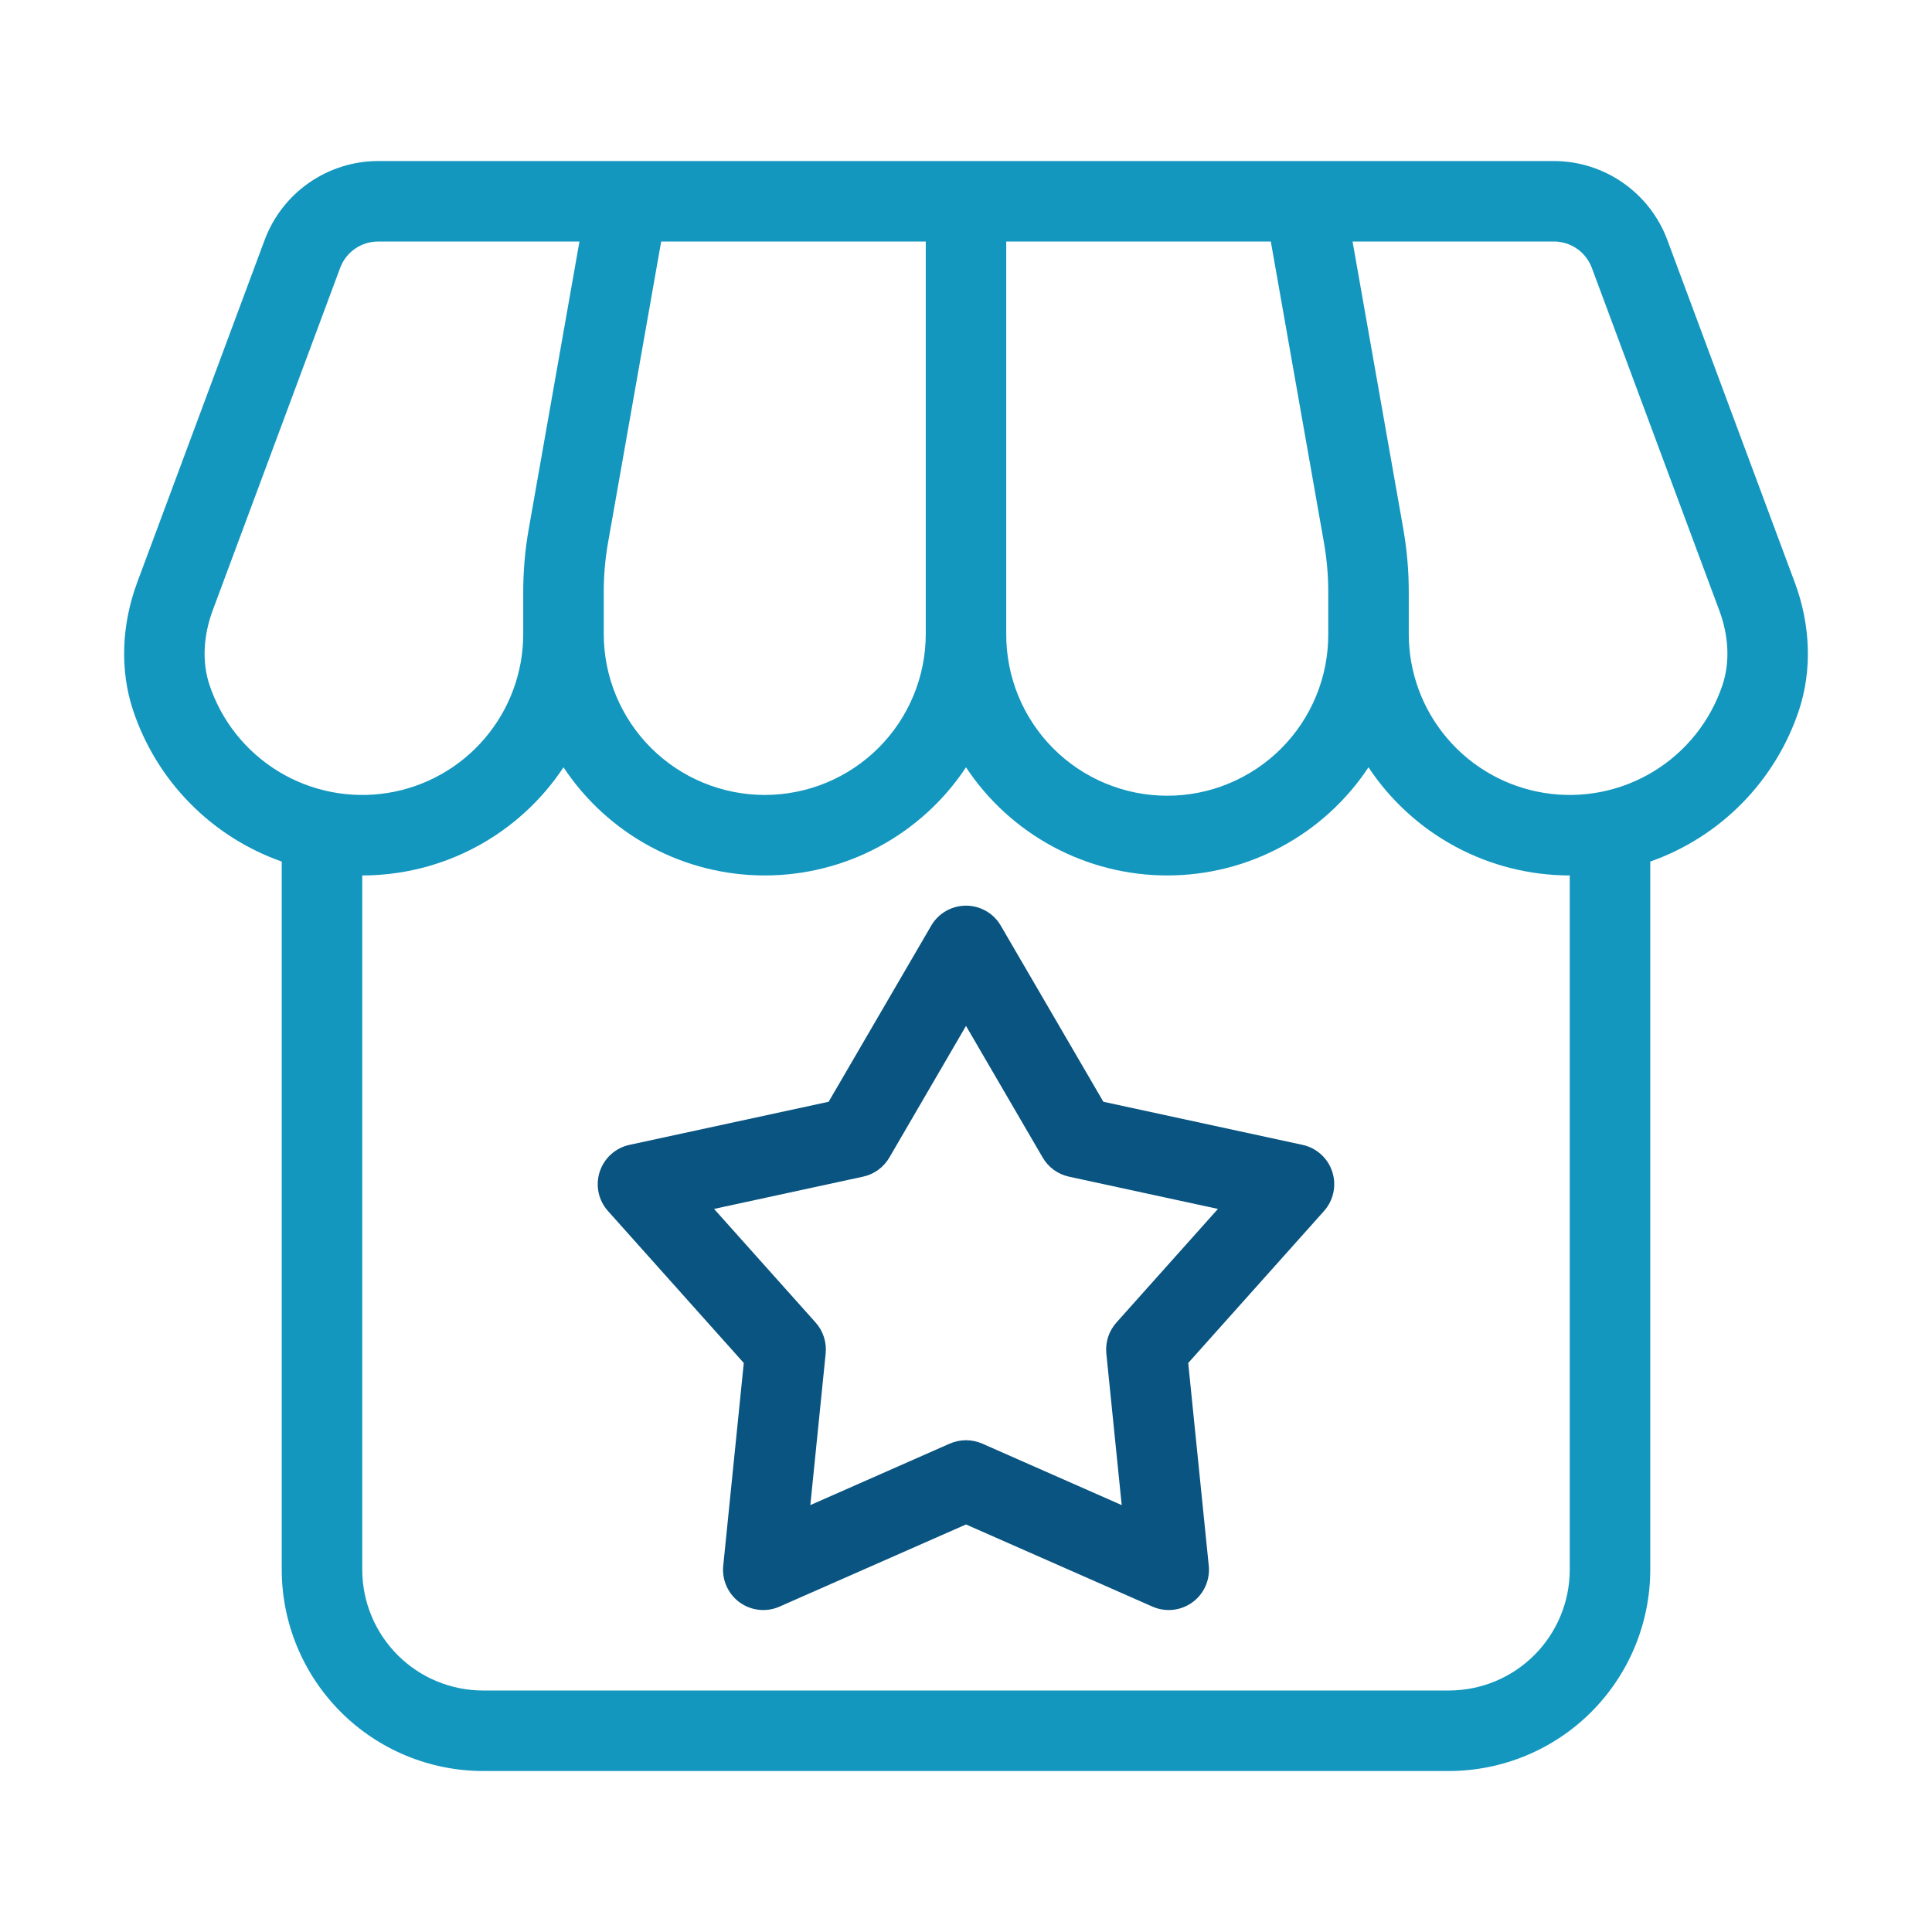
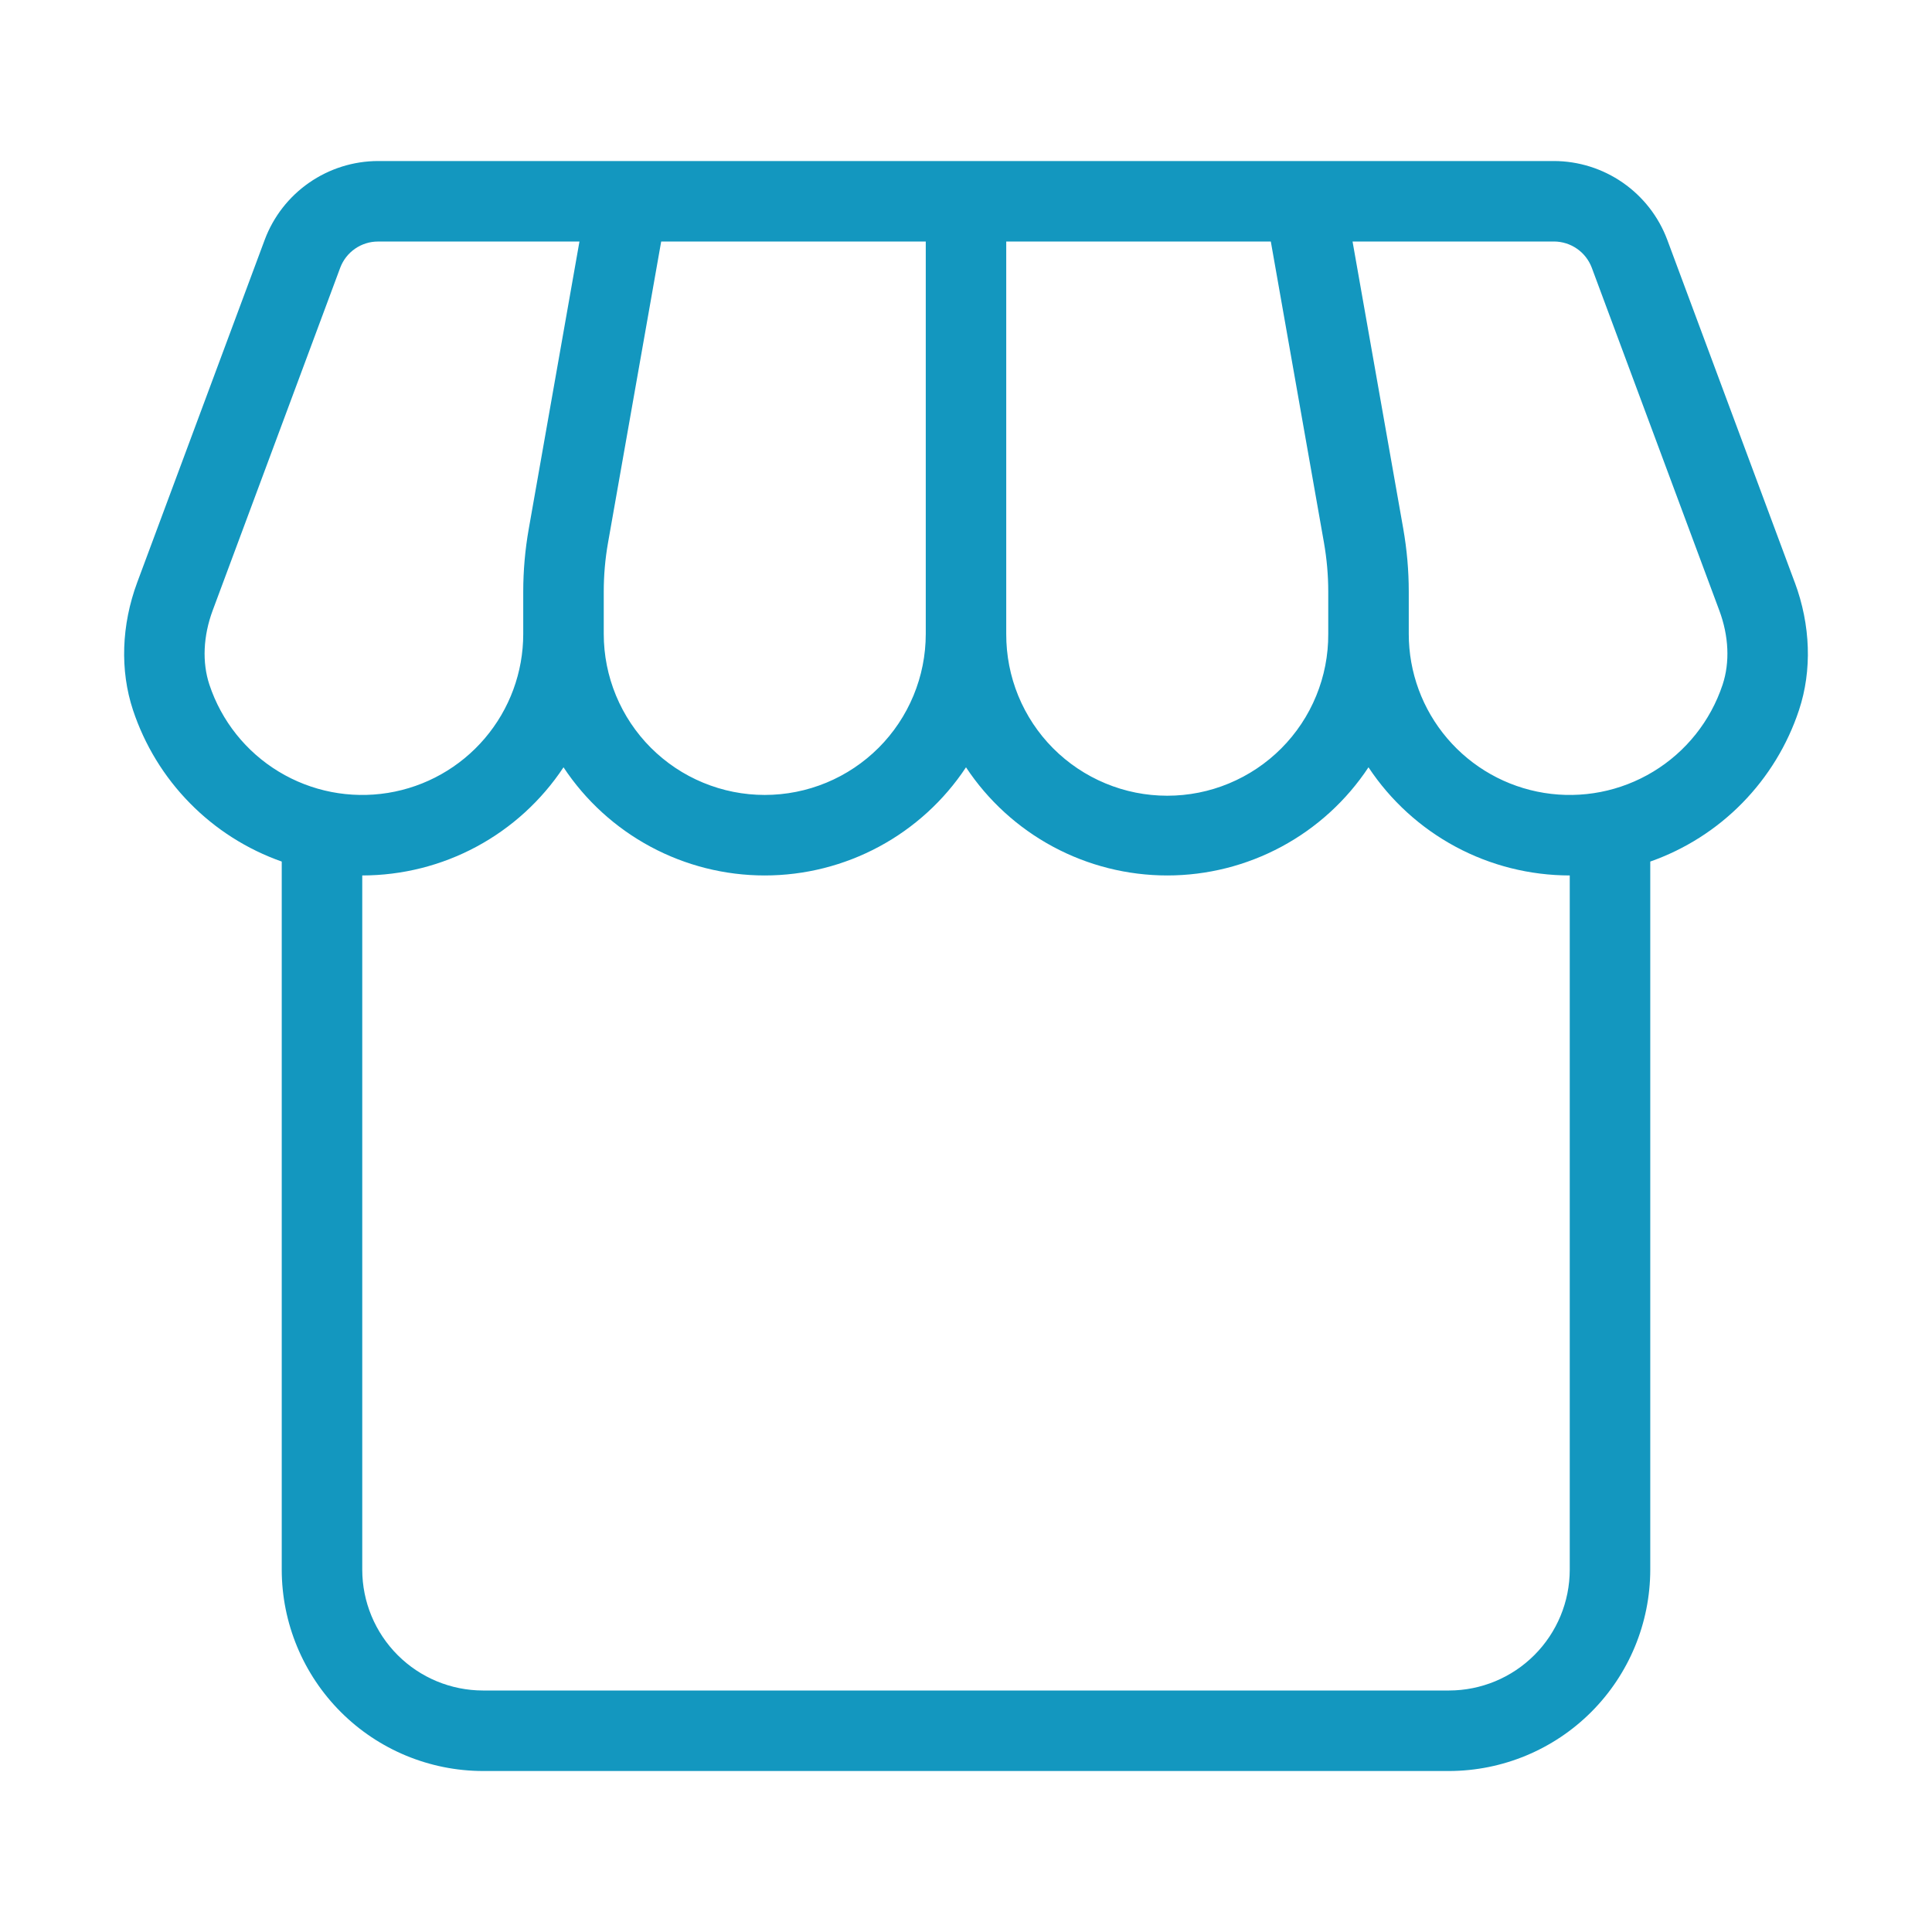
<svg xmlns="http://www.w3.org/2000/svg" width="52" height="52" viewBox="0 0 52 52" fill="none">
  <path d="M48.307 15.676H48.306L44.873 6.45C44.64 5.83 44.224 5.296 43.68 4.918C43.136 4.54 42.49 4.336 41.828 4.334H10.172C9.51 4.336 8.863 4.54 8.319 4.918C7.775 5.296 7.359 5.83 7.126 6.451L3.693 15.676C3.267 16.825 3.226 18.044 3.579 19.11C3.891 20.05 4.413 20.907 5.108 21.614C5.802 22.322 6.649 22.86 7.583 23.189V42.25C7.585 43.686 8.157 45.063 9.172 46.078C10.187 47.094 11.564 47.665 13 47.667H39C40.436 47.665 41.813 47.094 42.828 46.079C43.844 45.063 44.415 43.686 44.417 42.25V23.189C45.352 22.86 46.199 22.322 46.893 21.614C47.587 20.907 48.11 20.05 48.421 19.11C48.774 18.044 48.734 16.825 48.307 15.676ZM35.635 14.608C35.711 15.043 35.75 15.484 35.75 15.925V17.063C35.753 17.634 35.643 18.2 35.426 18.728C35.21 19.256 34.891 19.736 34.488 20.141C34.086 20.545 33.607 20.866 33.08 21.085C32.553 21.305 31.988 21.417 31.417 21.417C30.846 21.417 30.281 21.305 29.754 21.085C29.226 20.866 28.748 20.545 28.345 20.141C27.942 19.736 27.624 19.256 27.407 18.728C27.191 18.2 27.081 17.634 27.083 17.063V6.5H34.204L35.635 14.608ZM16.25 15.925C16.25 15.484 16.288 15.043 16.365 14.608L17.796 6.5H24.917V17.063C24.917 17.632 24.805 18.195 24.587 18.721C24.369 19.247 24.05 19.725 23.648 20.127C23.245 20.529 22.767 20.849 22.242 21.066C21.716 21.284 21.152 21.396 20.583 21.396C20.014 21.396 19.451 21.284 18.925 21.066C18.399 20.849 17.922 20.529 17.519 20.127C17.117 19.725 16.798 19.247 16.58 18.721C16.362 18.195 16.25 17.632 16.25 17.063V15.925ZM5.636 18.428C5.437 17.828 5.469 17.119 5.724 16.431L9.157 7.206C9.235 6.999 9.373 6.821 9.555 6.695C9.736 6.569 9.952 6.501 10.172 6.501H15.596L14.232 14.232C14.133 14.791 14.083 15.358 14.083 15.926V17.063C14.083 18.093 13.717 19.088 13.049 19.872C12.382 20.656 11.457 21.177 10.441 21.341C9.424 21.505 8.382 21.302 7.502 20.768C6.622 20.235 5.96 19.405 5.636 18.428ZM42.25 42.25C42.249 43.112 41.906 43.938 41.297 44.547C40.688 45.157 39.862 45.499 39 45.5H13C12.138 45.499 11.312 45.157 10.703 44.547C10.094 43.938 9.751 43.112 9.75 42.25V23.563C10.823 23.562 11.879 23.297 12.824 22.789C13.769 22.281 14.574 21.547 15.167 20.652C15.759 21.547 16.564 22.281 17.509 22.789C18.454 23.297 19.51 23.563 20.583 23.563C21.656 23.563 22.713 23.297 23.658 22.789C24.603 22.281 25.408 21.547 26 20.652C26.592 21.547 27.397 22.281 28.342 22.789C29.287 23.297 30.344 23.563 31.417 23.563C32.49 23.563 33.546 23.297 34.491 22.789C35.436 22.281 36.241 21.547 36.833 20.652C37.426 21.547 38.231 22.281 39.176 22.789C40.121 23.297 41.177 23.562 42.25 23.563V42.25ZM46.364 18.428C46.04 19.405 45.378 20.235 44.498 20.768C43.618 21.302 42.576 21.505 41.56 21.341C40.543 21.177 39.618 20.656 38.951 19.872C38.283 19.088 37.917 18.093 37.917 17.063V15.925C37.917 15.357 37.867 14.79 37.769 14.231L36.404 6.5H41.828C42.048 6.501 42.264 6.569 42.445 6.695C42.627 6.821 42.765 6.999 42.843 7.206L46.275 16.43C46.532 17.119 46.563 17.828 46.364 18.428Z" fill="#1397BF" />
-   <path d="M35.057 30.814L29.697 29.654L26.936 24.914C26.841 24.75 26.704 24.614 26.54 24.52C26.376 24.426 26.19 24.376 26 24.376C25.811 24.376 25.624 24.426 25.46 24.52C25.296 24.614 25.159 24.75 25.064 24.914L22.303 29.654L16.943 30.814C16.757 30.854 16.586 30.942 16.445 31.069C16.305 31.196 16.2 31.358 16.141 31.538C16.083 31.718 16.072 31.911 16.111 32.096C16.15 32.282 16.237 32.454 16.364 32.595L20.019 36.685L19.466 42.142C19.447 42.331 19.478 42.521 19.555 42.694C19.633 42.867 19.754 43.016 19.907 43.128C20.061 43.239 20.241 43.308 20.429 43.328C20.617 43.348 20.808 43.319 20.981 43.242L26 41.031L31.019 43.242C31.192 43.319 31.383 43.348 31.571 43.328C31.759 43.308 31.939 43.239 32.093 43.127C32.246 43.016 32.367 42.867 32.445 42.694C32.522 42.521 32.553 42.33 32.534 42.142L31.981 36.685L35.636 32.595C35.762 32.454 35.849 32.282 35.888 32.096C35.927 31.911 35.917 31.719 35.858 31.538C35.8 31.358 35.695 31.196 35.554 31.069C35.414 30.942 35.242 30.854 35.057 30.814L35.057 30.814ZM30.048 35.597C29.948 35.709 29.872 35.841 29.825 35.984C29.779 36.127 29.762 36.278 29.777 36.428L30.191 40.51L26.437 38.855C26.299 38.795 26.15 38.764 26 38.764C25.85 38.764 25.701 38.795 25.563 38.855L21.81 40.51L22.223 36.428C22.238 36.278 22.221 36.127 22.175 35.984C22.128 35.841 22.053 35.709 21.953 35.597L19.219 32.538L23.228 31.67C23.375 31.639 23.514 31.576 23.636 31.488C23.758 31.399 23.86 31.287 23.936 31.157L26 27.612L28.065 31.157C28.14 31.287 28.242 31.399 28.364 31.488C28.486 31.576 28.625 31.638 28.772 31.67L32.781 32.538L30.048 35.597Z" fill="#095480" />
</svg>